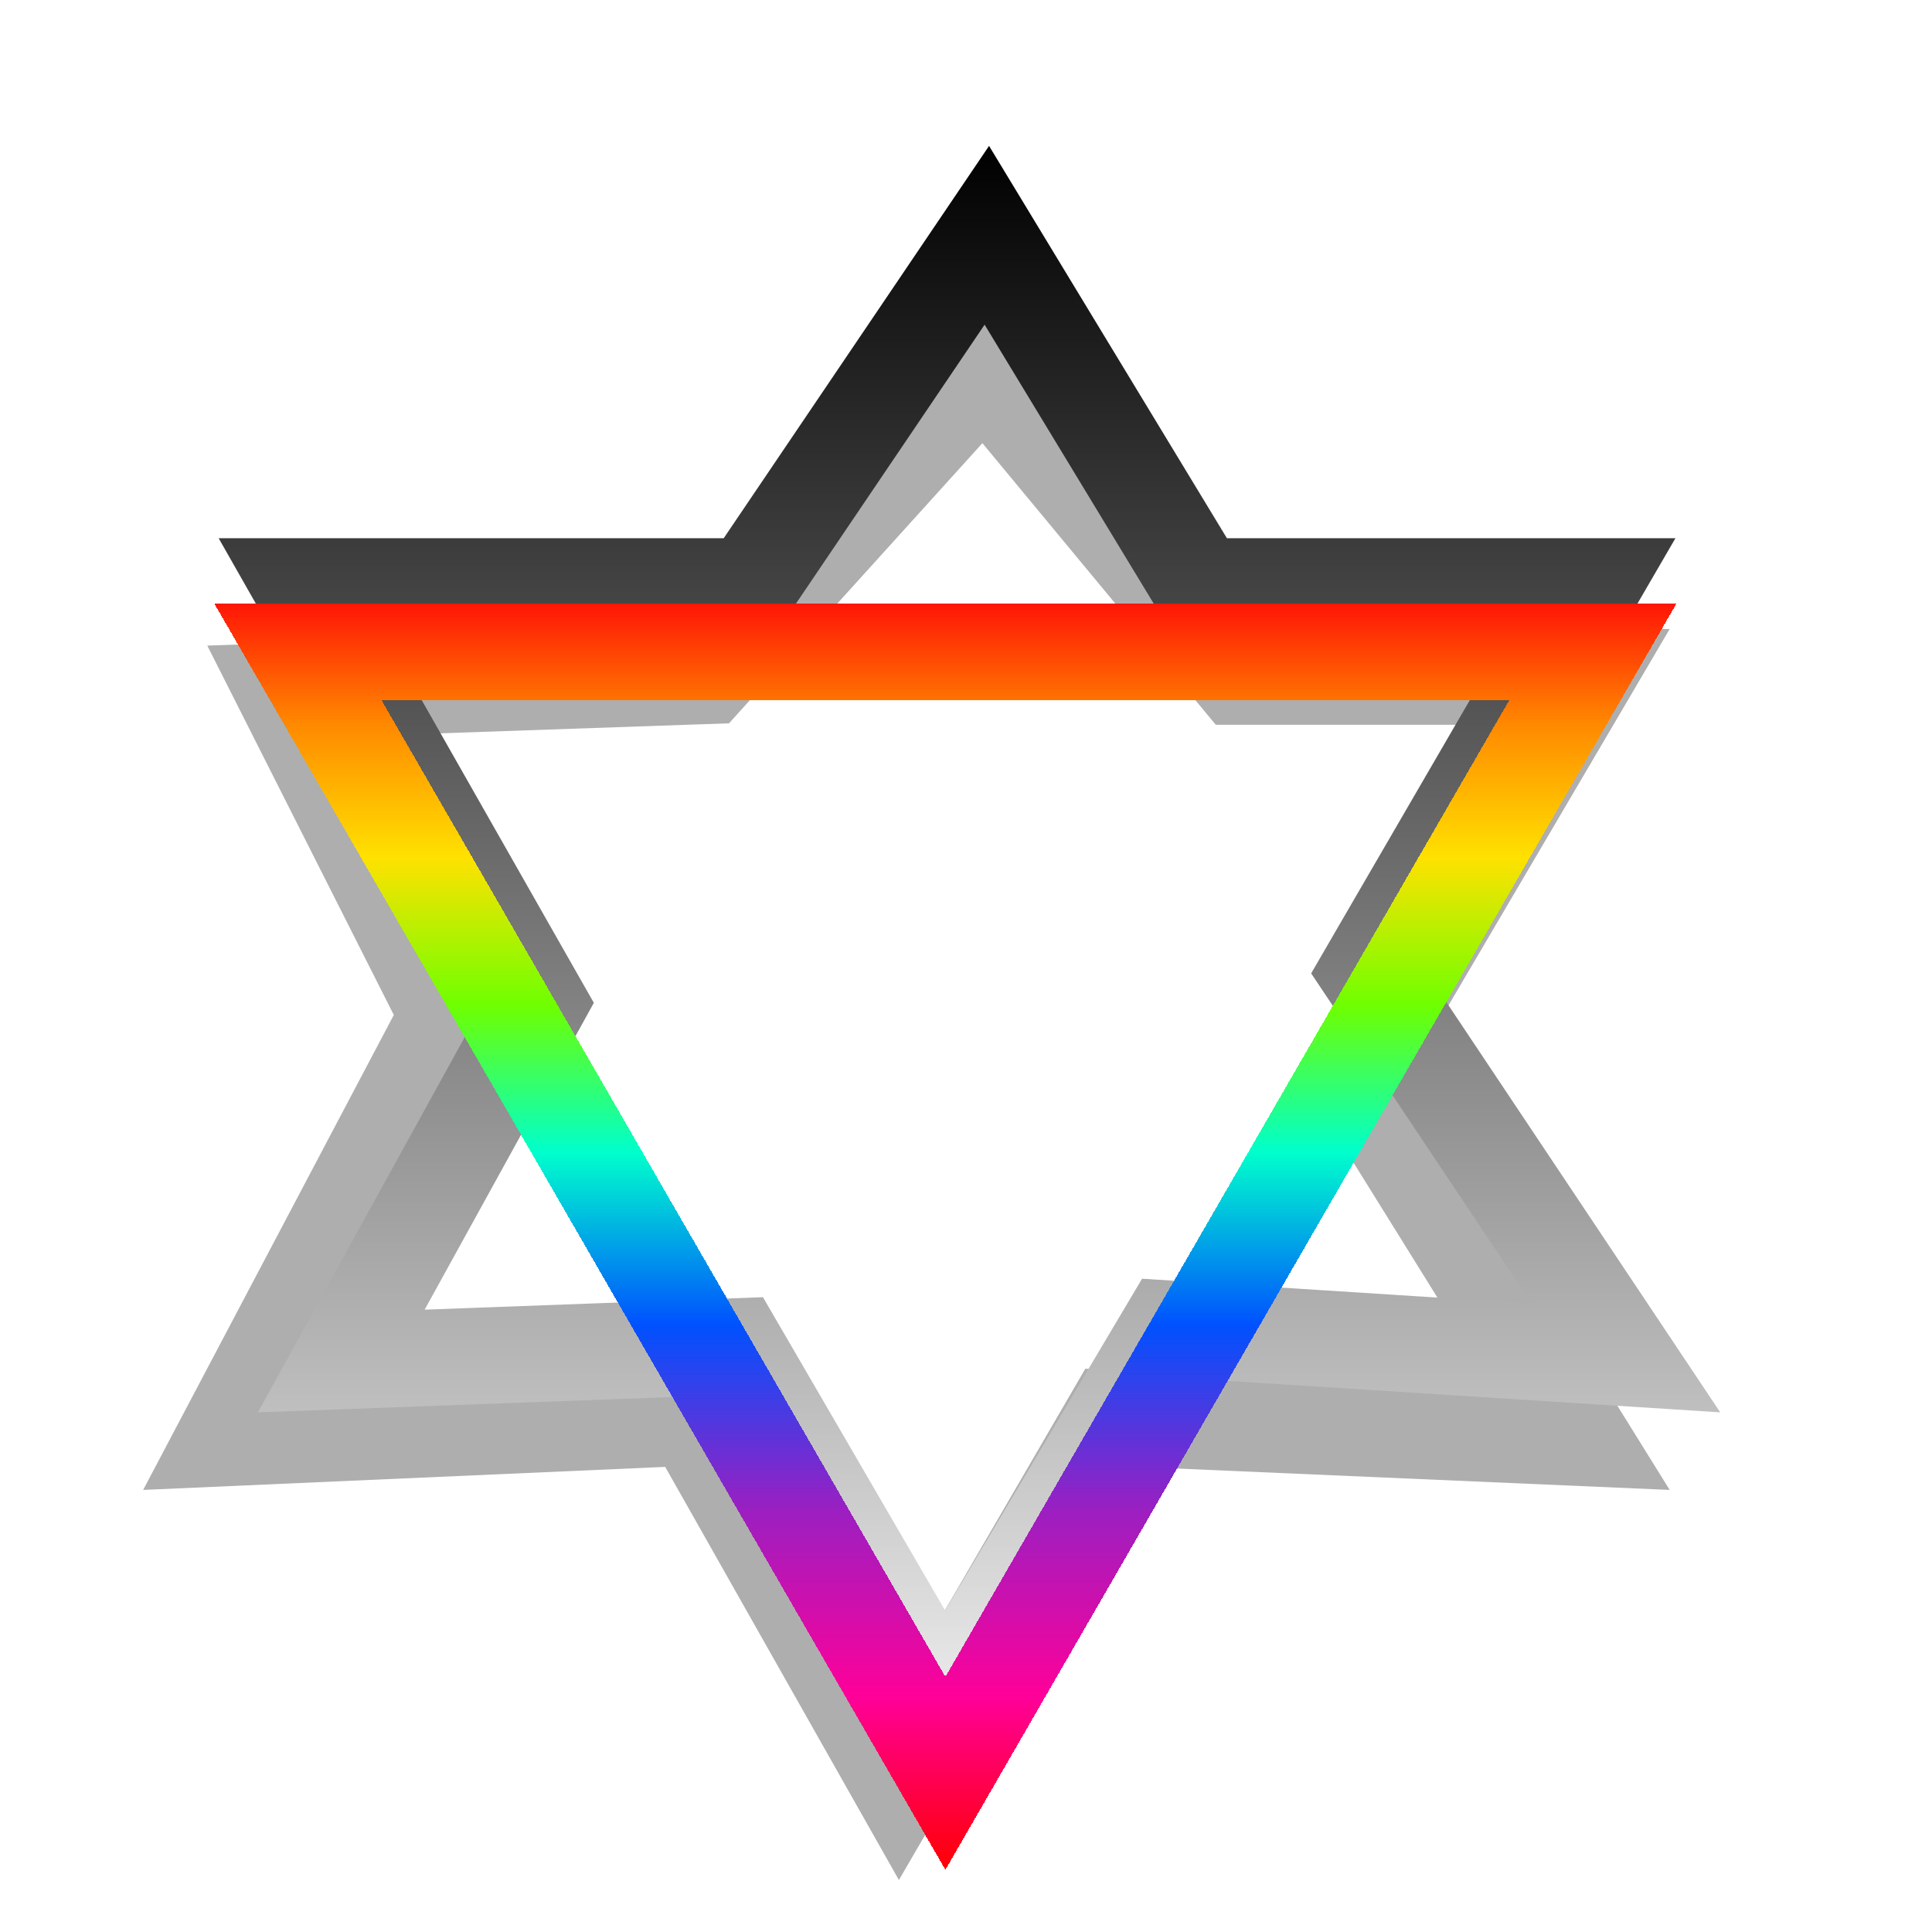
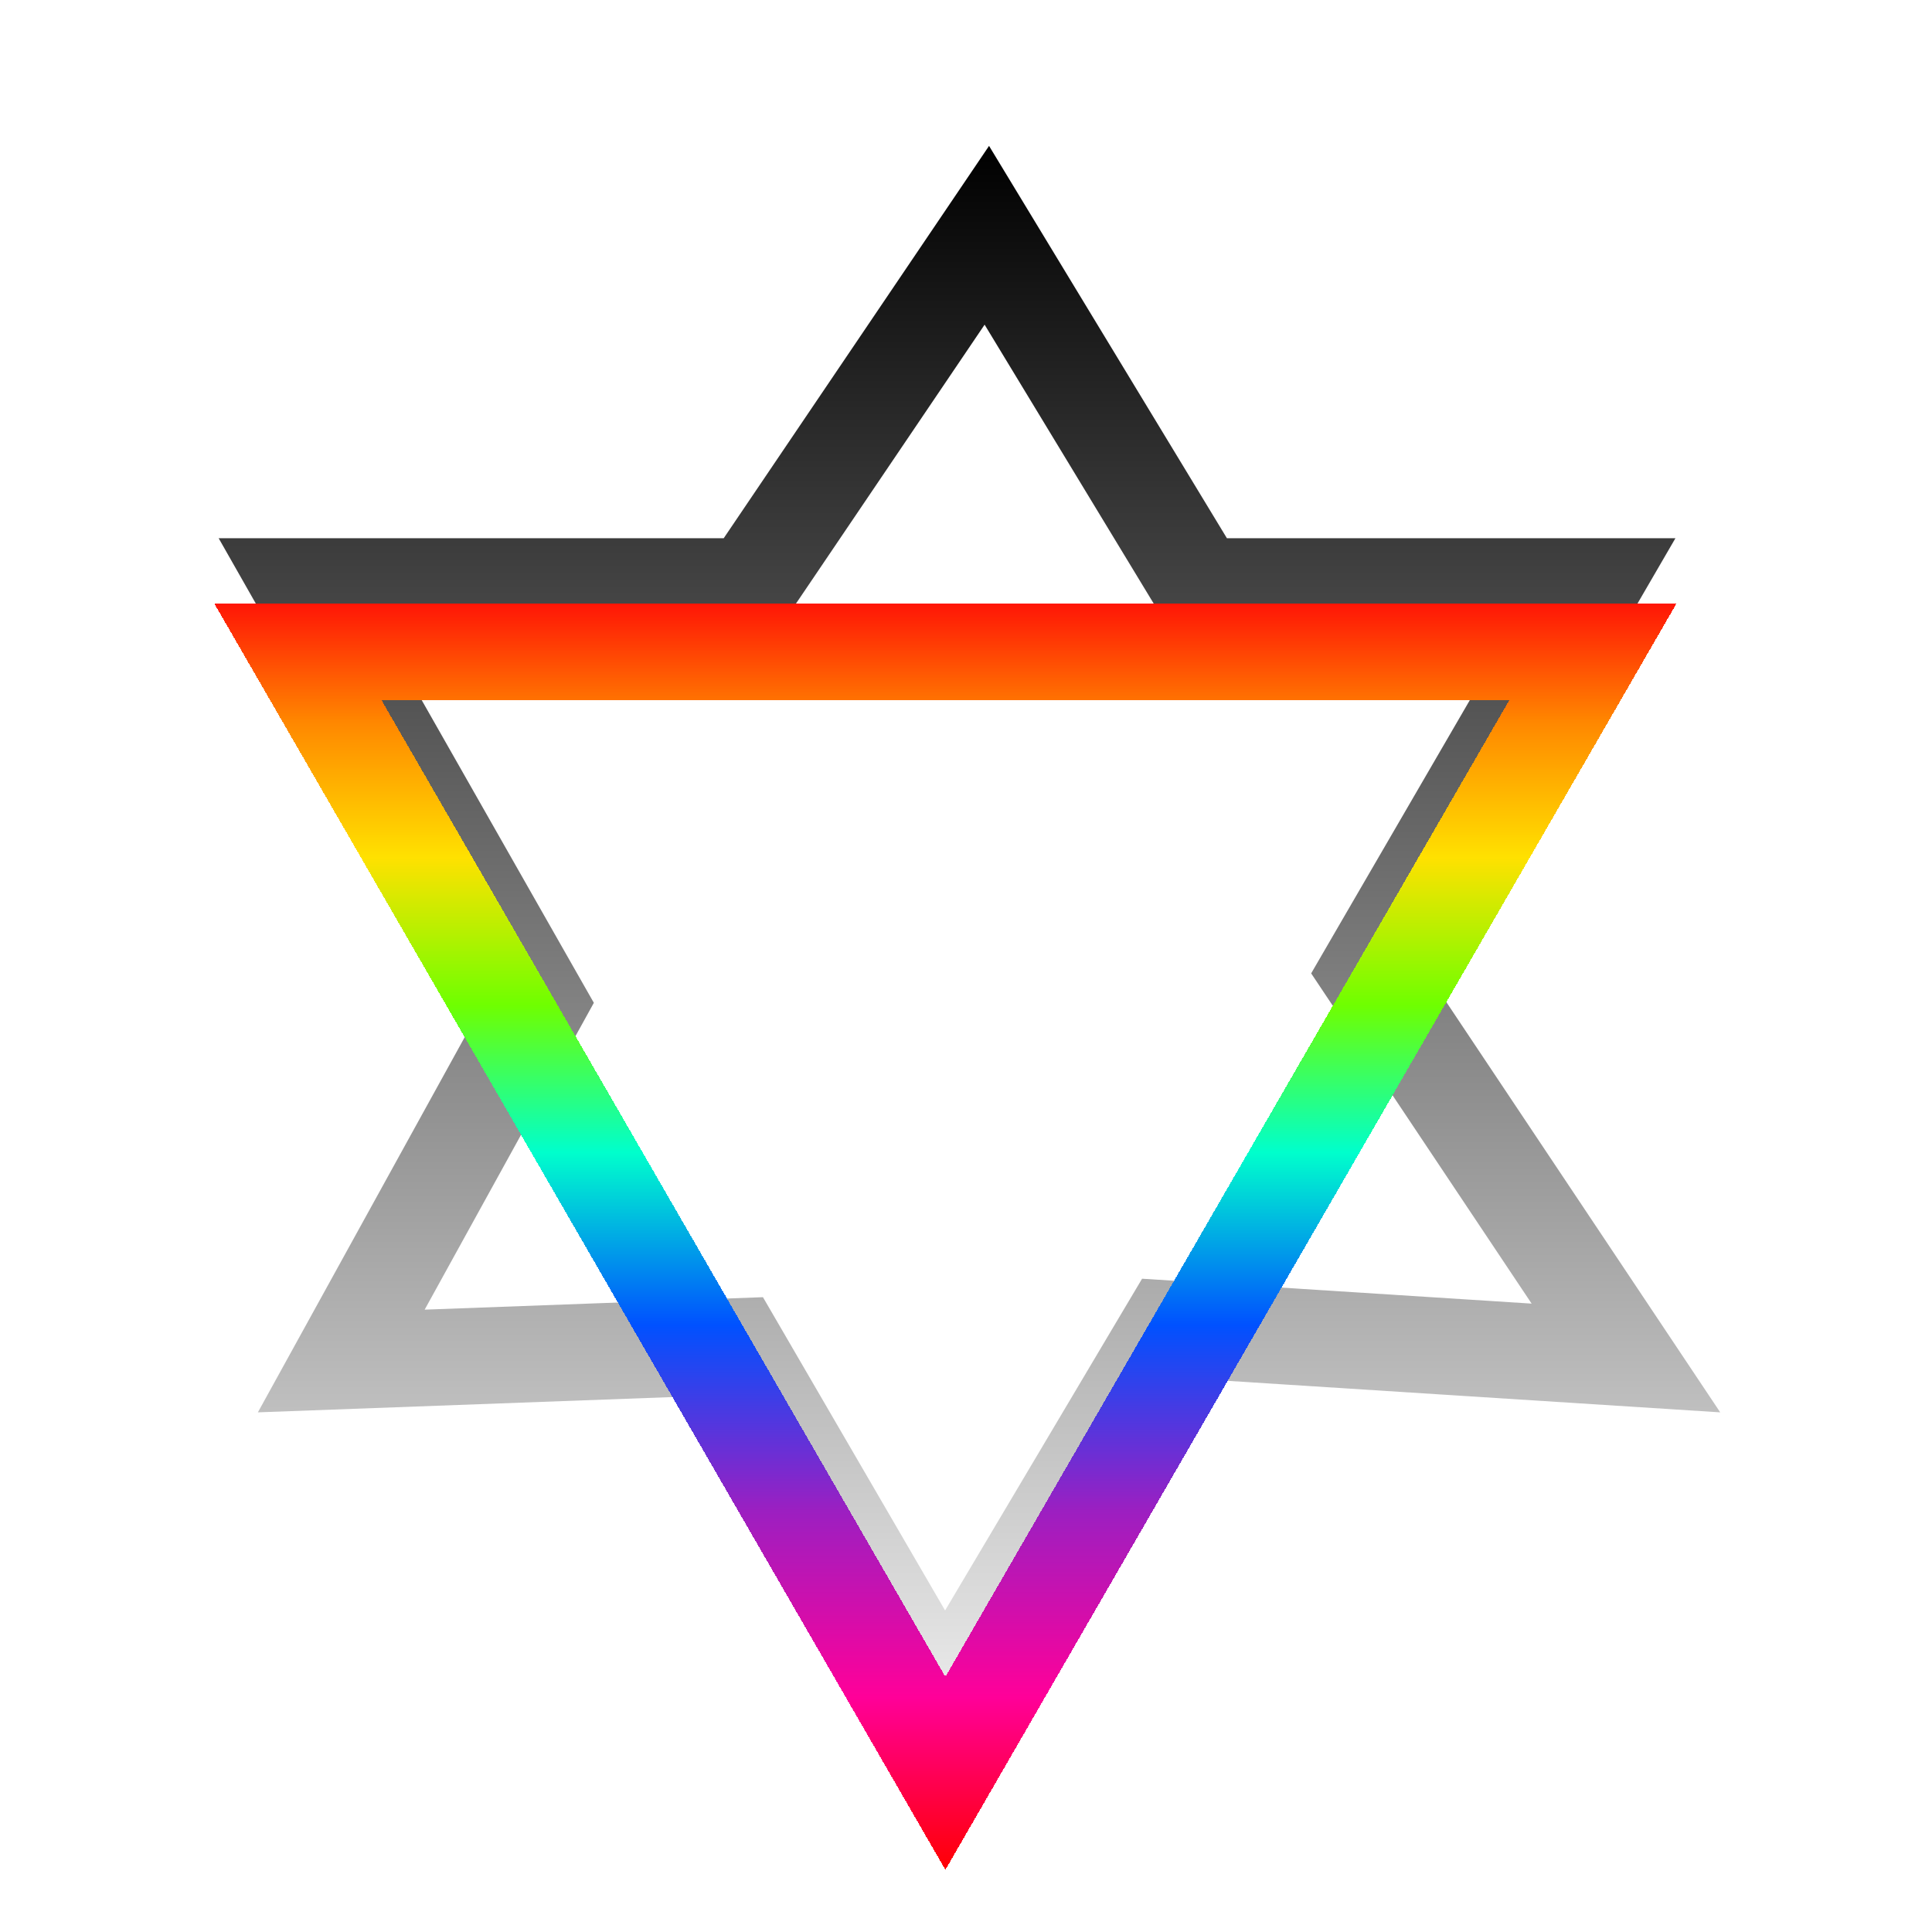
<svg xmlns="http://www.w3.org/2000/svg" width="64" height="64" viewBox="0 0 64 64" fill="none">
-   <path d="M32.596 12.258L40.543 21.849L41.019 22.423H41.764H52.539L45.329 34.692L44.843 35.518L45.349 36.332L52.378 47.641L37.8 47.008L36.842 46.967L36.36 47.796L29.796 59.09L23.416 47.812L22.937 46.965L21.966 47.008L7.436 47.649L14.448 34.362L14.83 33.638L14.461 32.907L9.4 22.885L22.752 22.422L23.423 22.399L23.873 21.901L32.596 12.258Z" stroke="black" stroke-opacity="0.32" stroke-width="3.172" />
-   <path d="M32.69 7.794L39.276 18.657L39.743 19.427H40.643H52.725L45.816 31.323L45.316 32.185L45.869 33.013L53.861 44.985L39.684 44.078L38.707 44.016L38.207 44.857L31.293 56.503L24.856 45.432L24.374 44.603L23.415 44.638L11.305 45.085L17.407 34.016L17.84 33.232L17.397 32.454L9.99 19.427H23.974H24.822L25.298 18.724L32.69 7.794Z" stroke="url(#paint0_linear_13216_4712)" stroke-width="3.196" />
+   <path d="M32.69 7.794L39.276 18.657L39.743 19.427H40.643H52.725L45.816 31.323L45.316 32.185L45.869 33.013L53.861 44.985L39.684 44.078L38.707 44.016L38.207 44.857L31.293 56.503L24.374 44.603L23.415 44.638L11.305 45.085L17.407 34.016L17.84 33.232L17.397 32.454L9.99 19.427H23.974H24.822L25.298 18.724L32.69 7.794Z" stroke="url(#paint0_linear_13216_4712)" stroke-width="3.196" />
  <g filter="url(#filter0_d_13216_4712)">
    <path d="M9.863 19.461L52.771 19.461L31.317 56.62L9.863 19.461Z" stroke="url(#paint1_linear_13216_4712)" stroke-width="3.196" shape-rendering="crispEdges" />
  </g>
  <g filter="url(#filter1_d_13216_4712)">
    <path d="M44.835 10.171L50.089 10.169M47.465 12.756L47.461 7.5" stroke="white" stroke-width="0.749" stroke-linecap="round" />
  </g>
  <g filter="url(#filter2_d_13216_4712)">
    <path d="M12.499 10.171L17.753 10.169M15.129 12.756L15.125 7.5" stroke="white" stroke-width="0.749" stroke-linecap="round" />
  </g>
  <g filter="url(#filter3_d_13216_4712)">
    <path d="M29.366 32.022L34.621 32.02M31.996 34.608L31.992 29.351" stroke="white" stroke-width="0.749" stroke-linecap="round" />
  </g>
  <defs>
    <filter id="filter0_d_13216_4712" x="6.594" y="17.863" width="49.444" height="44.575" filterUnits="userSpaceOnUse" color-interpolation-filters="sRGB">
      <feFlood flood-opacity="0" result="BackgroundImageFix" />
      <feColorMatrix in="SourceAlpha" type="matrix" values="0 0 0 0 0 0 0 0 0 0 0 0 0 0 0 0 0 0 127 0" result="hardAlpha" />
      <feOffset dy="2.123" />
      <feGaussianBlur stdDeviation="0.25" />
      <feComposite in2="hardAlpha" operator="out" />
      <feColorMatrix type="matrix" values="0 0 0 0 0 0 0 0 0 0 0 0 0 0 0 0 0 0 0.25 0" />
      <feBlend mode="normal" in2="BackgroundImageFix" result="effect1_dropShadow_13216_4712" />
      <feBlend mode="normal" in="SourceGraphic" in2="effect1_dropShadow_13216_4712" result="shape" />
    </filter>
    <filter id="filter1_d_13216_4712" x="44.336" y="7.125" width="6.125" height="6.628" filterUnits="userSpaceOnUse" color-interpolation-filters="sRGB">
      <feFlood flood-opacity="0" result="BackgroundImageFix" />
      <feColorMatrix in="SourceAlpha" type="matrix" values="0 0 0 0 0 0 0 0 0 0 0 0 0 0 0 0 0 0 127 0" result="hardAlpha" />
      <feOffset dx="-0.125" dy="0.624" />
      <feComposite in2="hardAlpha" operator="out" />
      <feColorMatrix type="matrix" values="0 0 0 0 0 0 0 0 0 0 0 0 0 0 0 0 0 0 0.25 0" />
      <feBlend mode="normal" in2="BackgroundImageFix" result="effect1_dropShadow_13216_4712" />
      <feBlend mode="normal" in="SourceGraphic" in2="effect1_dropShadow_13216_4712" result="shape" />
    </filter>
    <filter id="filter2_d_13216_4712" x="12" y="7.125" width="6.125" height="6.628" filterUnits="userSpaceOnUse" color-interpolation-filters="sRGB">
      <feFlood flood-opacity="0" result="BackgroundImageFix" />
      <feColorMatrix in="SourceAlpha" type="matrix" values="0 0 0 0 0 0 0 0 0 0 0 0 0 0 0 0 0 0 127 0" result="hardAlpha" />
      <feOffset dx="-0.125" dy="0.624" />
      <feComposite in2="hardAlpha" operator="out" />
      <feColorMatrix type="matrix" values="0 0 0 0 0 0 0 0 0 0 0 0 0 0 0 0 0 0 0.25 0" />
      <feBlend mode="normal" in2="BackgroundImageFix" result="effect1_dropShadow_13216_4712" />
      <feBlend mode="normal" in="SourceGraphic" in2="effect1_dropShadow_13216_4712" result="shape" />
    </filter>
    <filter id="filter3_d_13216_4712" x="28.867" y="28.977" width="6.125" height="6.628" filterUnits="userSpaceOnUse" color-interpolation-filters="sRGB">
      <feFlood flood-opacity="0" result="BackgroundImageFix" />
      <feColorMatrix in="SourceAlpha" type="matrix" values="0 0 0 0 0 0 0 0 0 0 0 0 0 0 0 0 0 0 127 0" result="hardAlpha" />
      <feOffset dx="-0.125" dy="0.624" />
      <feComposite in2="hardAlpha" operator="out" />
      <feColorMatrix type="matrix" values="0 0 0 0 0 0 0 0 0 0 0 0 0 0 0 0 0 0 0.25 0" />
      <feBlend mode="normal" in2="BackgroundImageFix" result="effect1_dropShadow_13216_4712" />
      <feBlend mode="normal" in="SourceGraphic" in2="effect1_dropShadow_13216_4712" result="shape" />
    </filter>
    <linearGradient id="paint0_linear_13216_4712" x1="32.764" y1="4.832" x2="32.764" y2="60.77" gradientUnits="userSpaceOnUse">
      <stop />
      <stop offset="1" stop-color="white" />
    </linearGradient>
    <linearGradient id="paint1_linear_13216_4712" x1="32.279" y1="17.375" x2="32.279" y2="59.811" gradientUnits="userSpaceOnUse">
      <stop stop-color="#FF0707" />
      <stop offset="0.105" stop-color="#FF8800" />
      <stop offset="0.21" stop-color="#FFE100" />
      <stop offset="0.325" stop-color="#6FFF00" />
      <stop offset="0.44" stop-color="#00FFCC" />
      <stop offset="0.575" stop-color="#0051FF" />
      <stop offset="0.72" stop-color="#9C1FC1" />
      <stop offset="0.865" stop-color="#FF0099" />
      <stop offset="1" stop-color="#FF0004" />
    </linearGradient>
  </defs>
</svg>